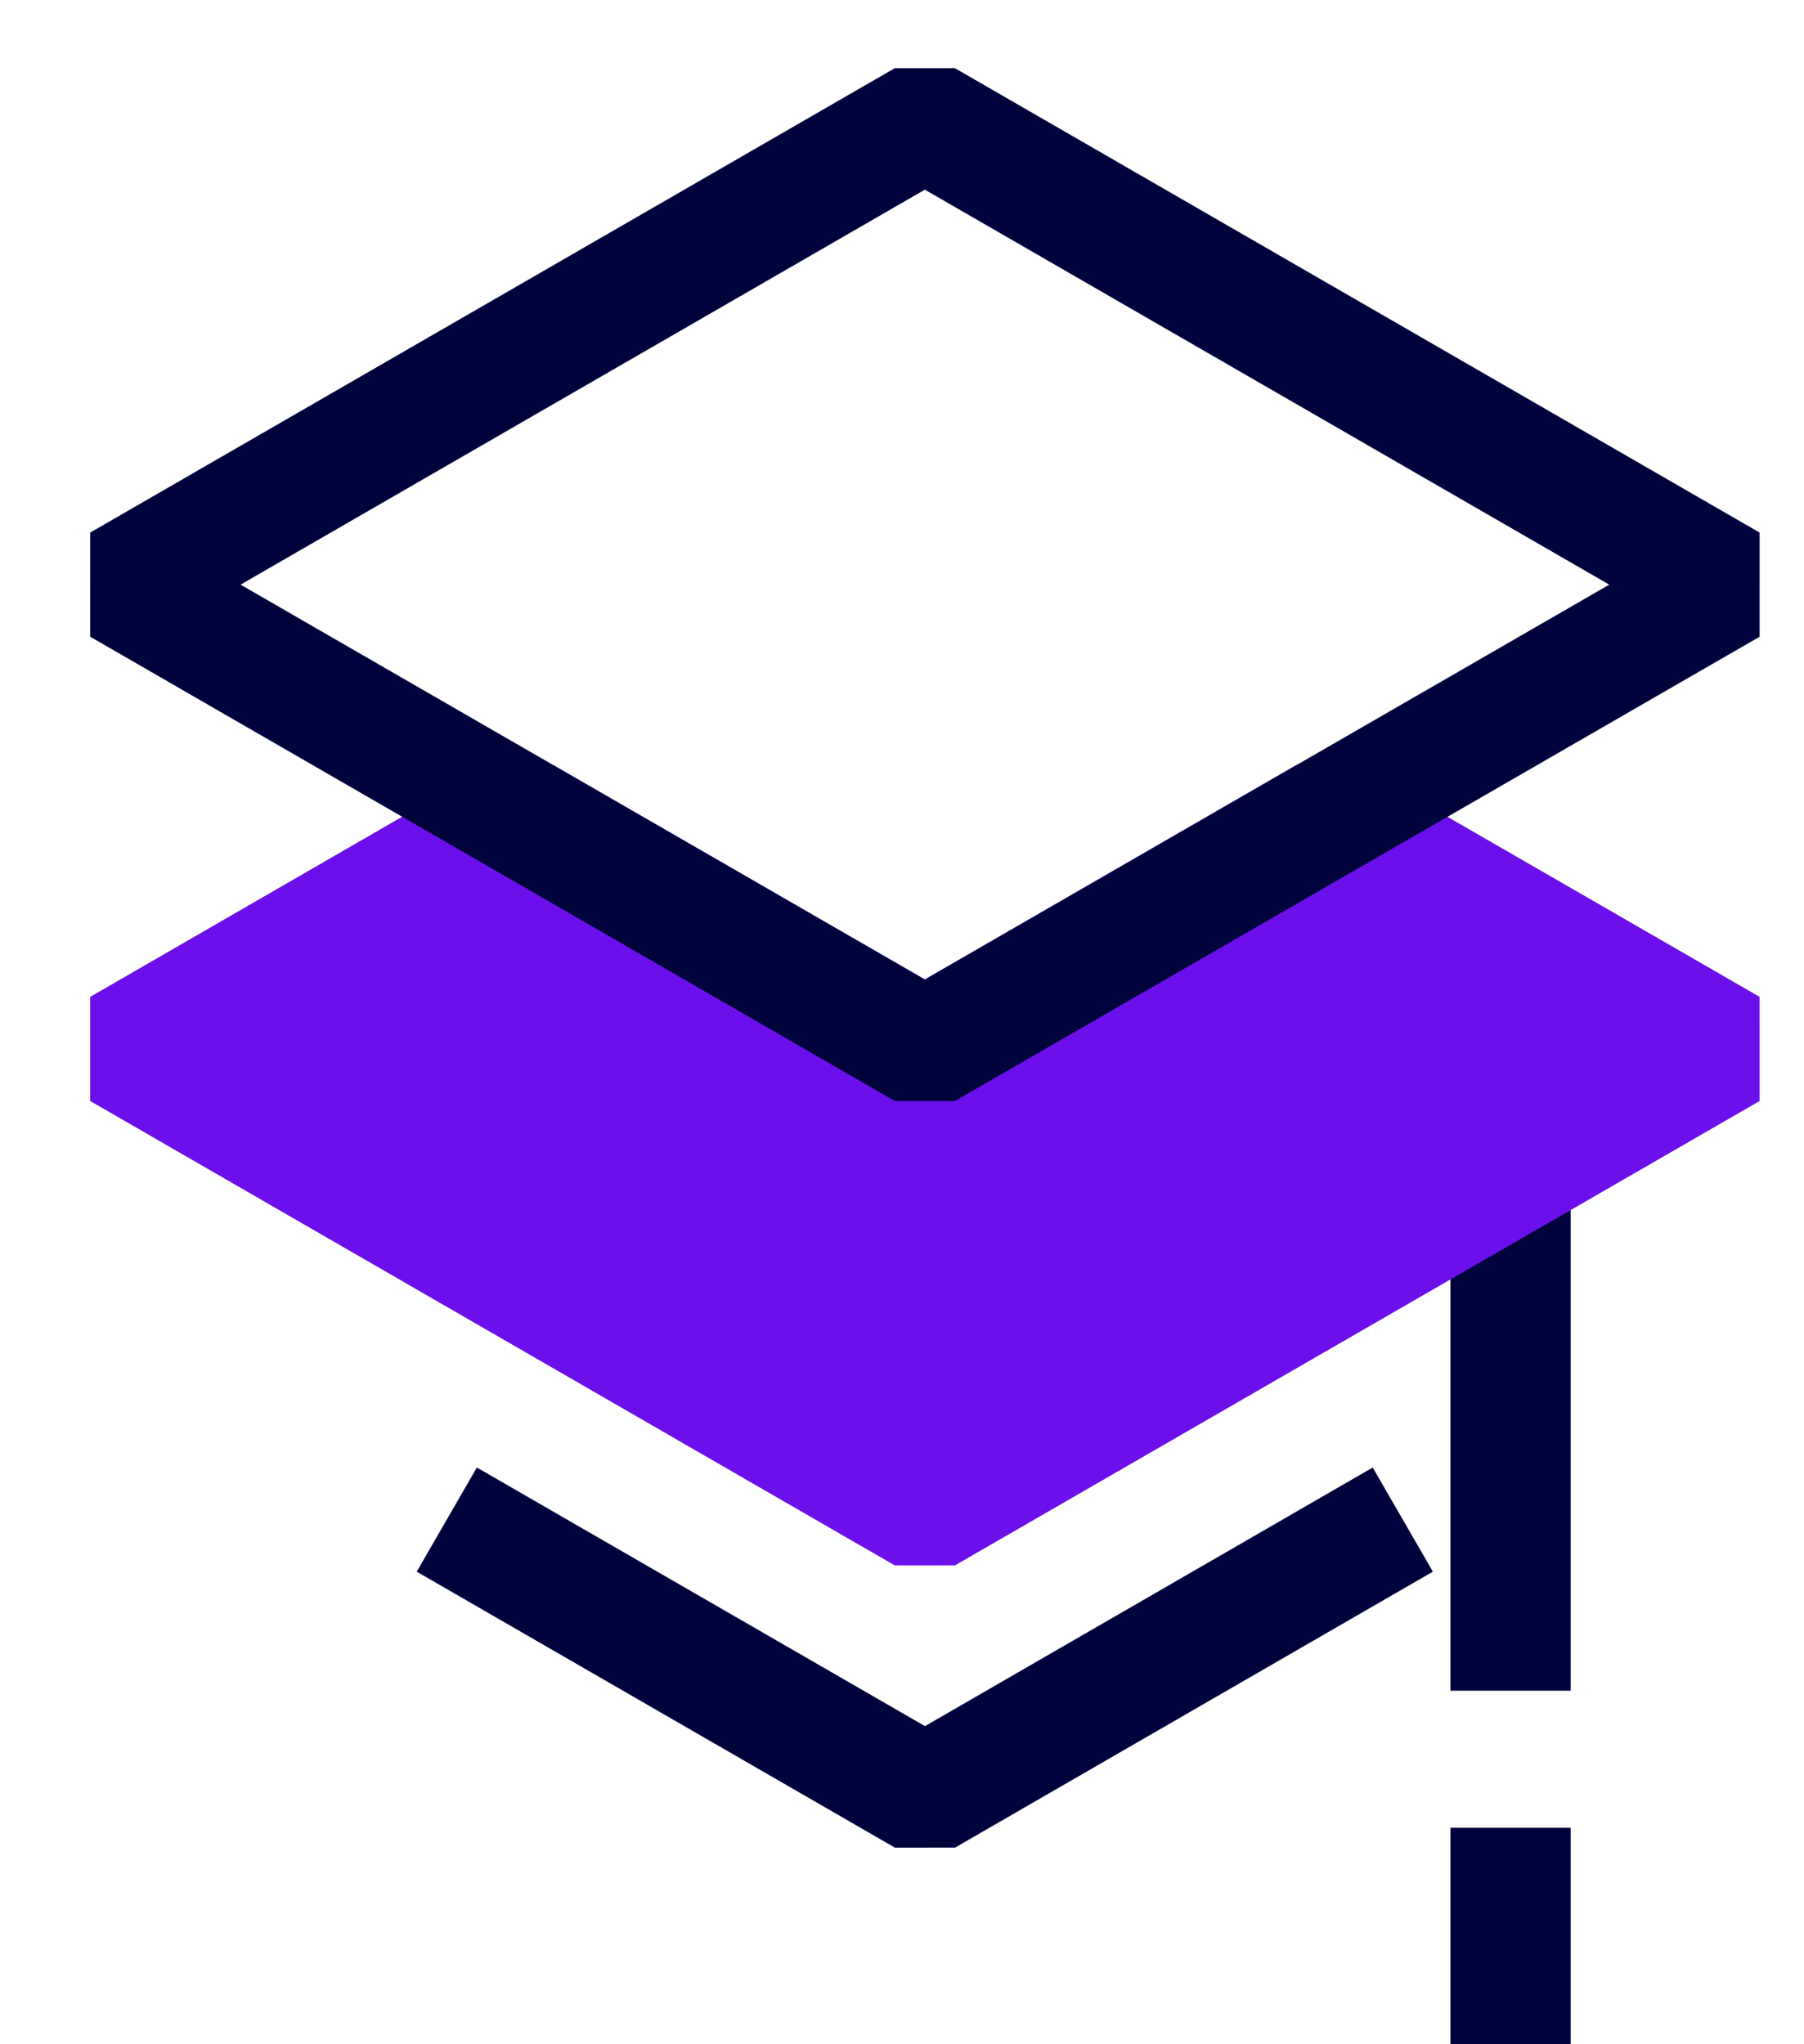
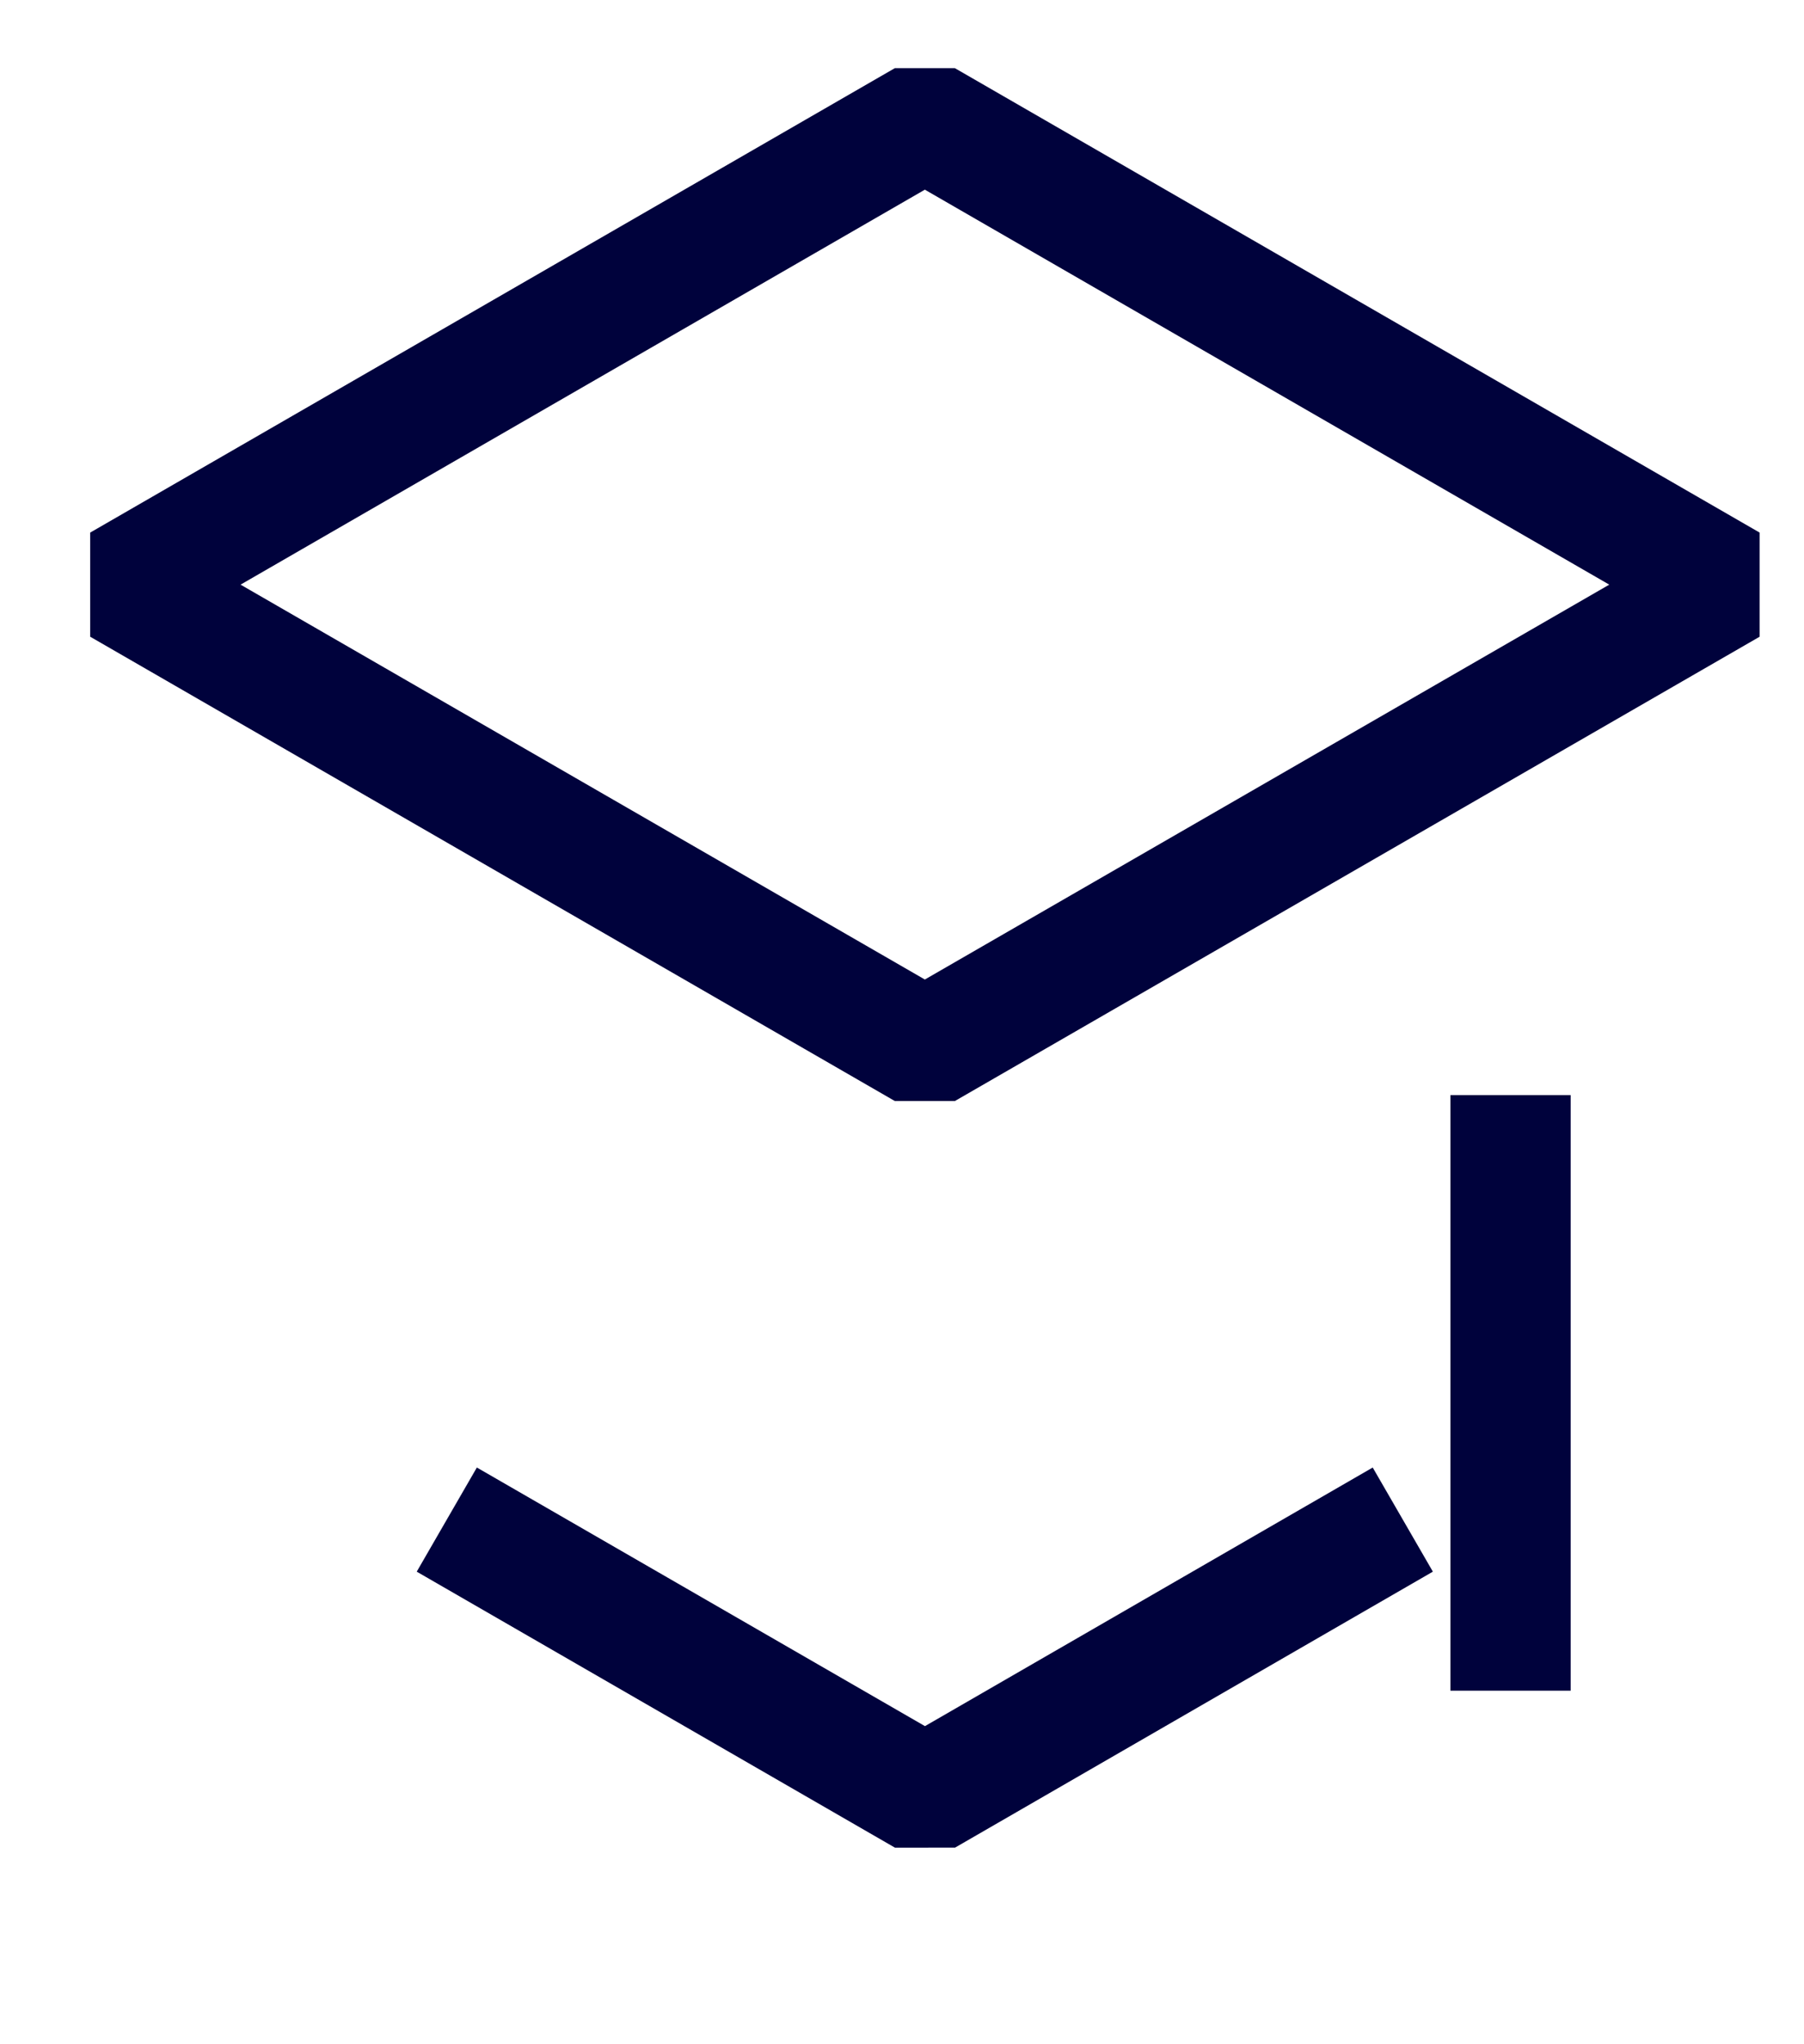
<svg xmlns="http://www.w3.org/2000/svg" width="15" height="17" viewBox="0 0 15 17" fill="none">
  <path d="M12.56 9.107V14.06" stroke="#00023C" stroke-linejoin="bevel" />
-   <path d="M12.56 15.2V17" stroke="#00023C" stroke-linejoin="bevel" />
-   <path d="M11.034 6.792L14.381 8.723L7.69 12.585L1 8.723L4.344 6.792L7.69 8.723L11.034 6.792Z" fill="#6B10EB" stroke="#6B10EB" stroke-linejoin="bevel" />
  <path d="M14.381 4.862L7.69 8.723L1 4.862L7.69 1L14.381 4.862Z" stroke="#00023C" stroke-linejoin="bevel" />
  <path d="M11.664 12.637L7.691 14.932L3.715 12.637" stroke="#00023C" stroke-linejoin="bevel" />
</svg>